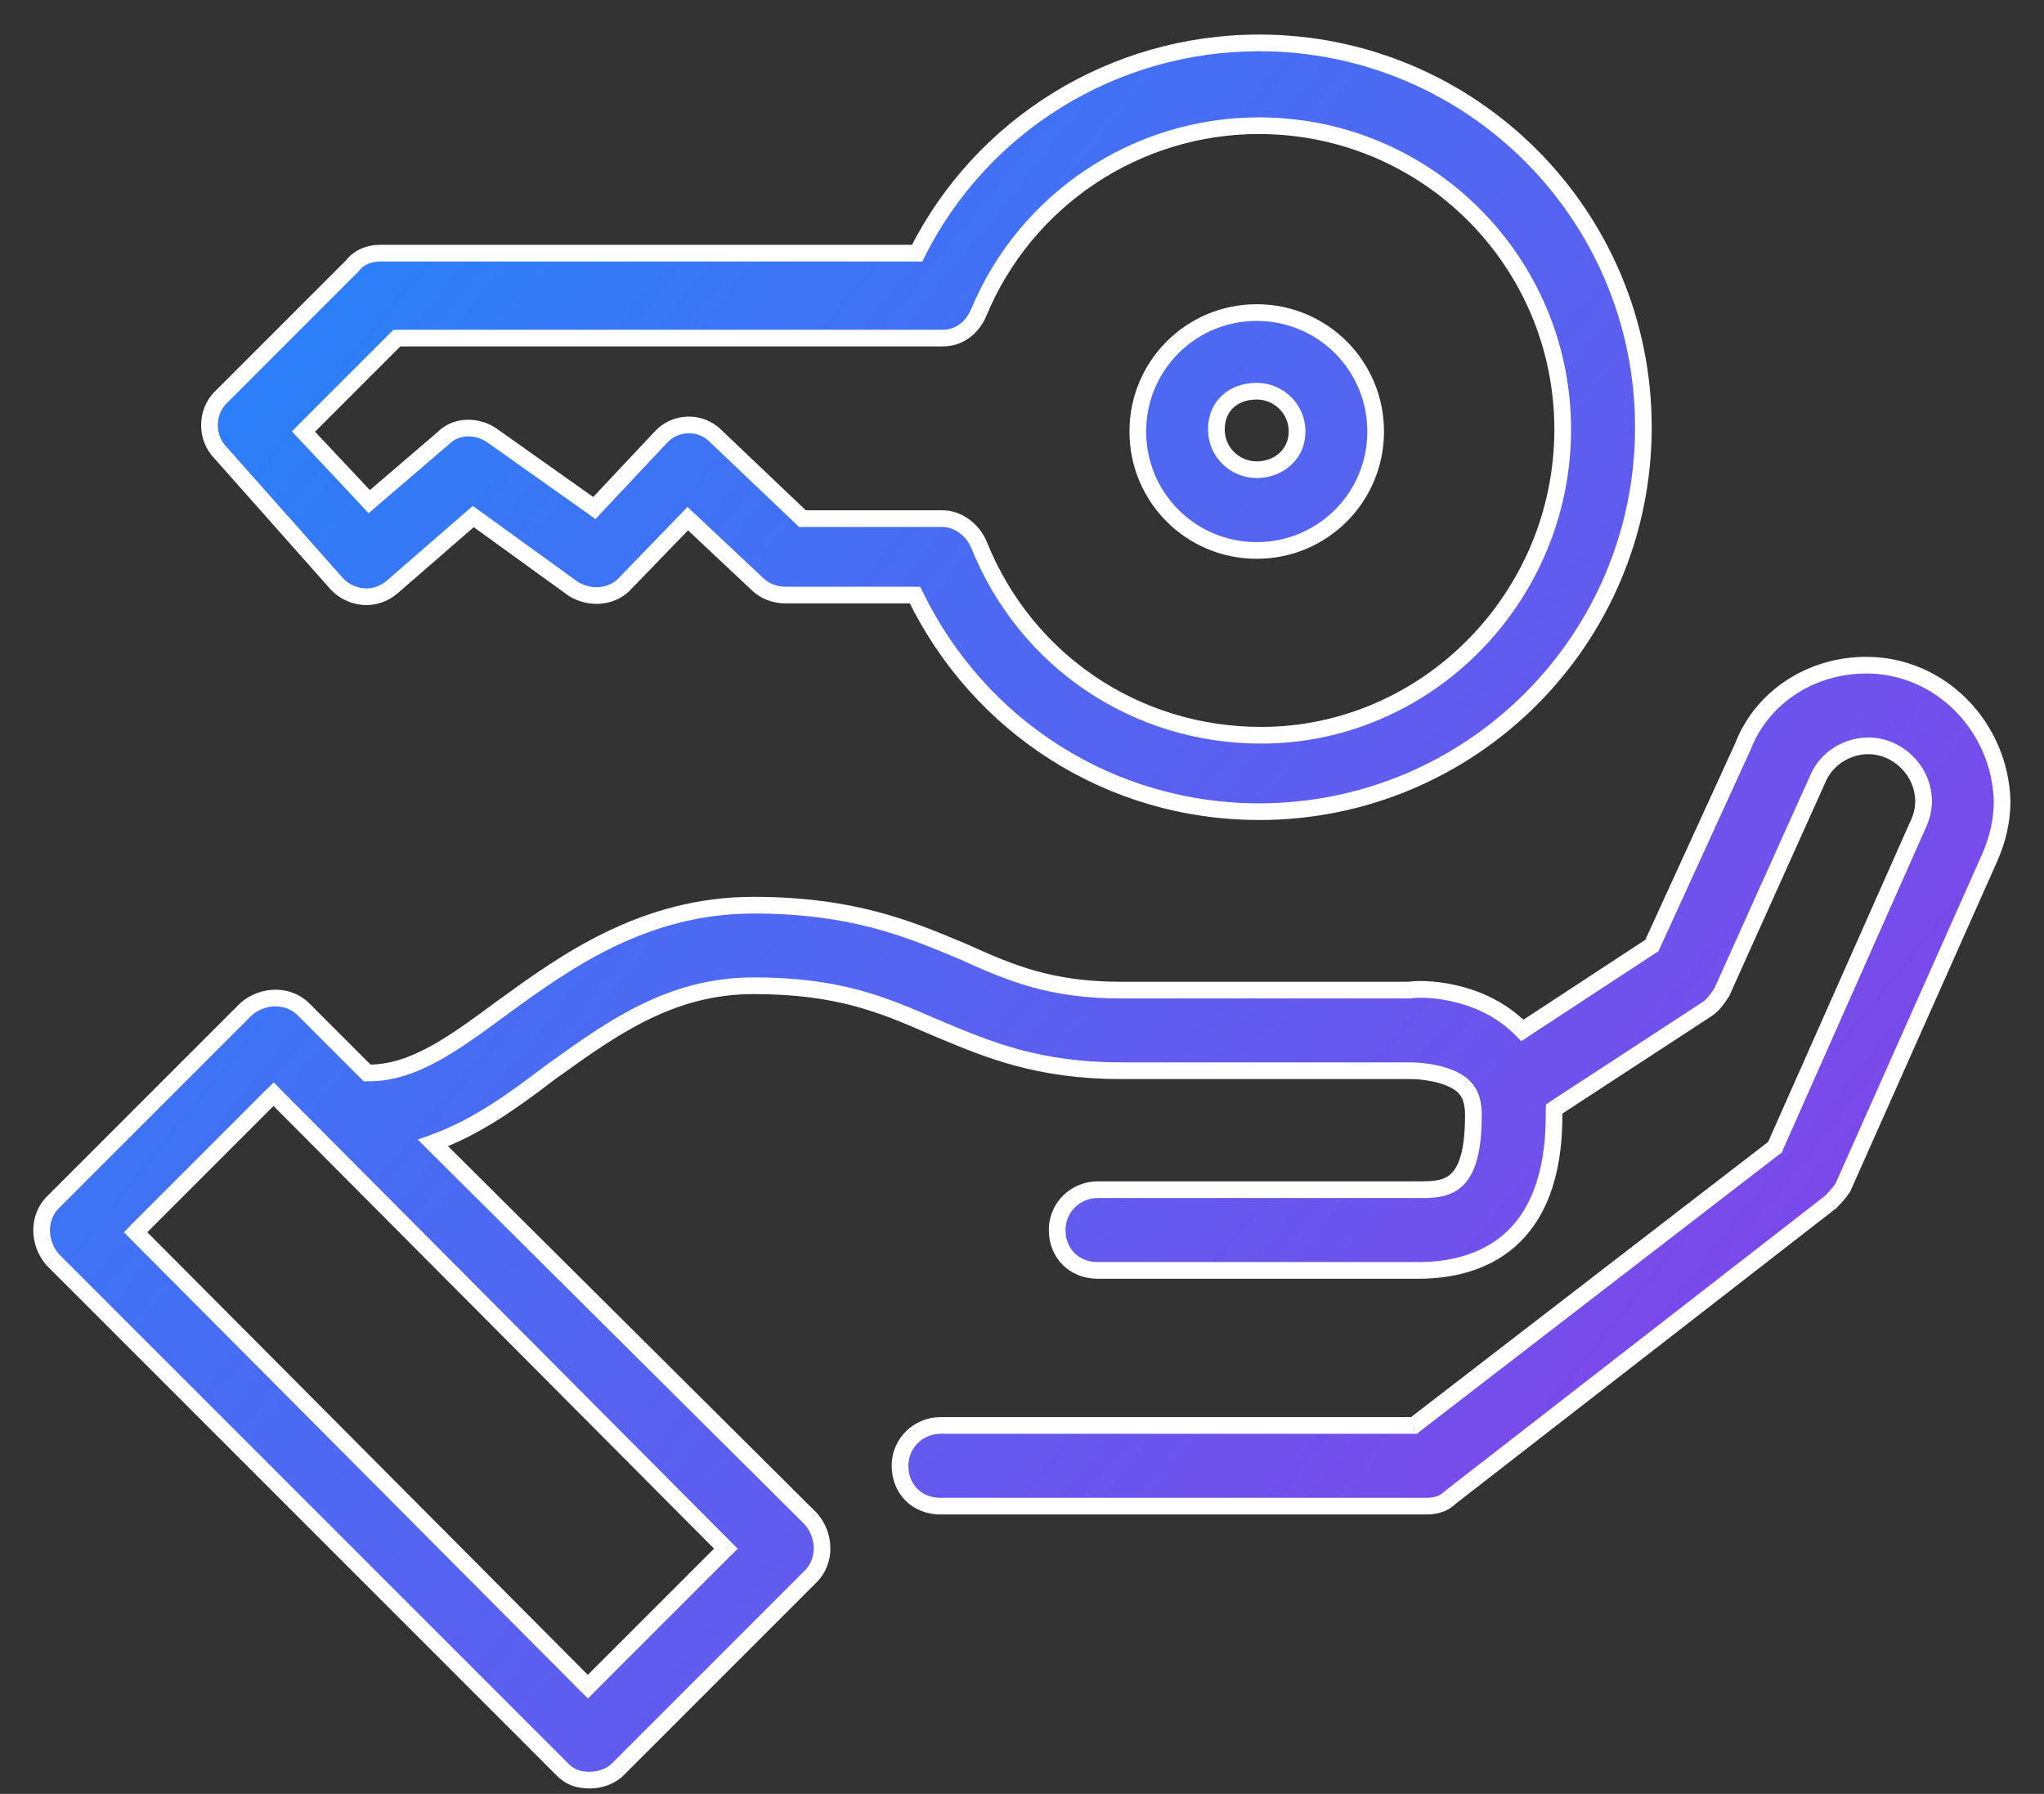
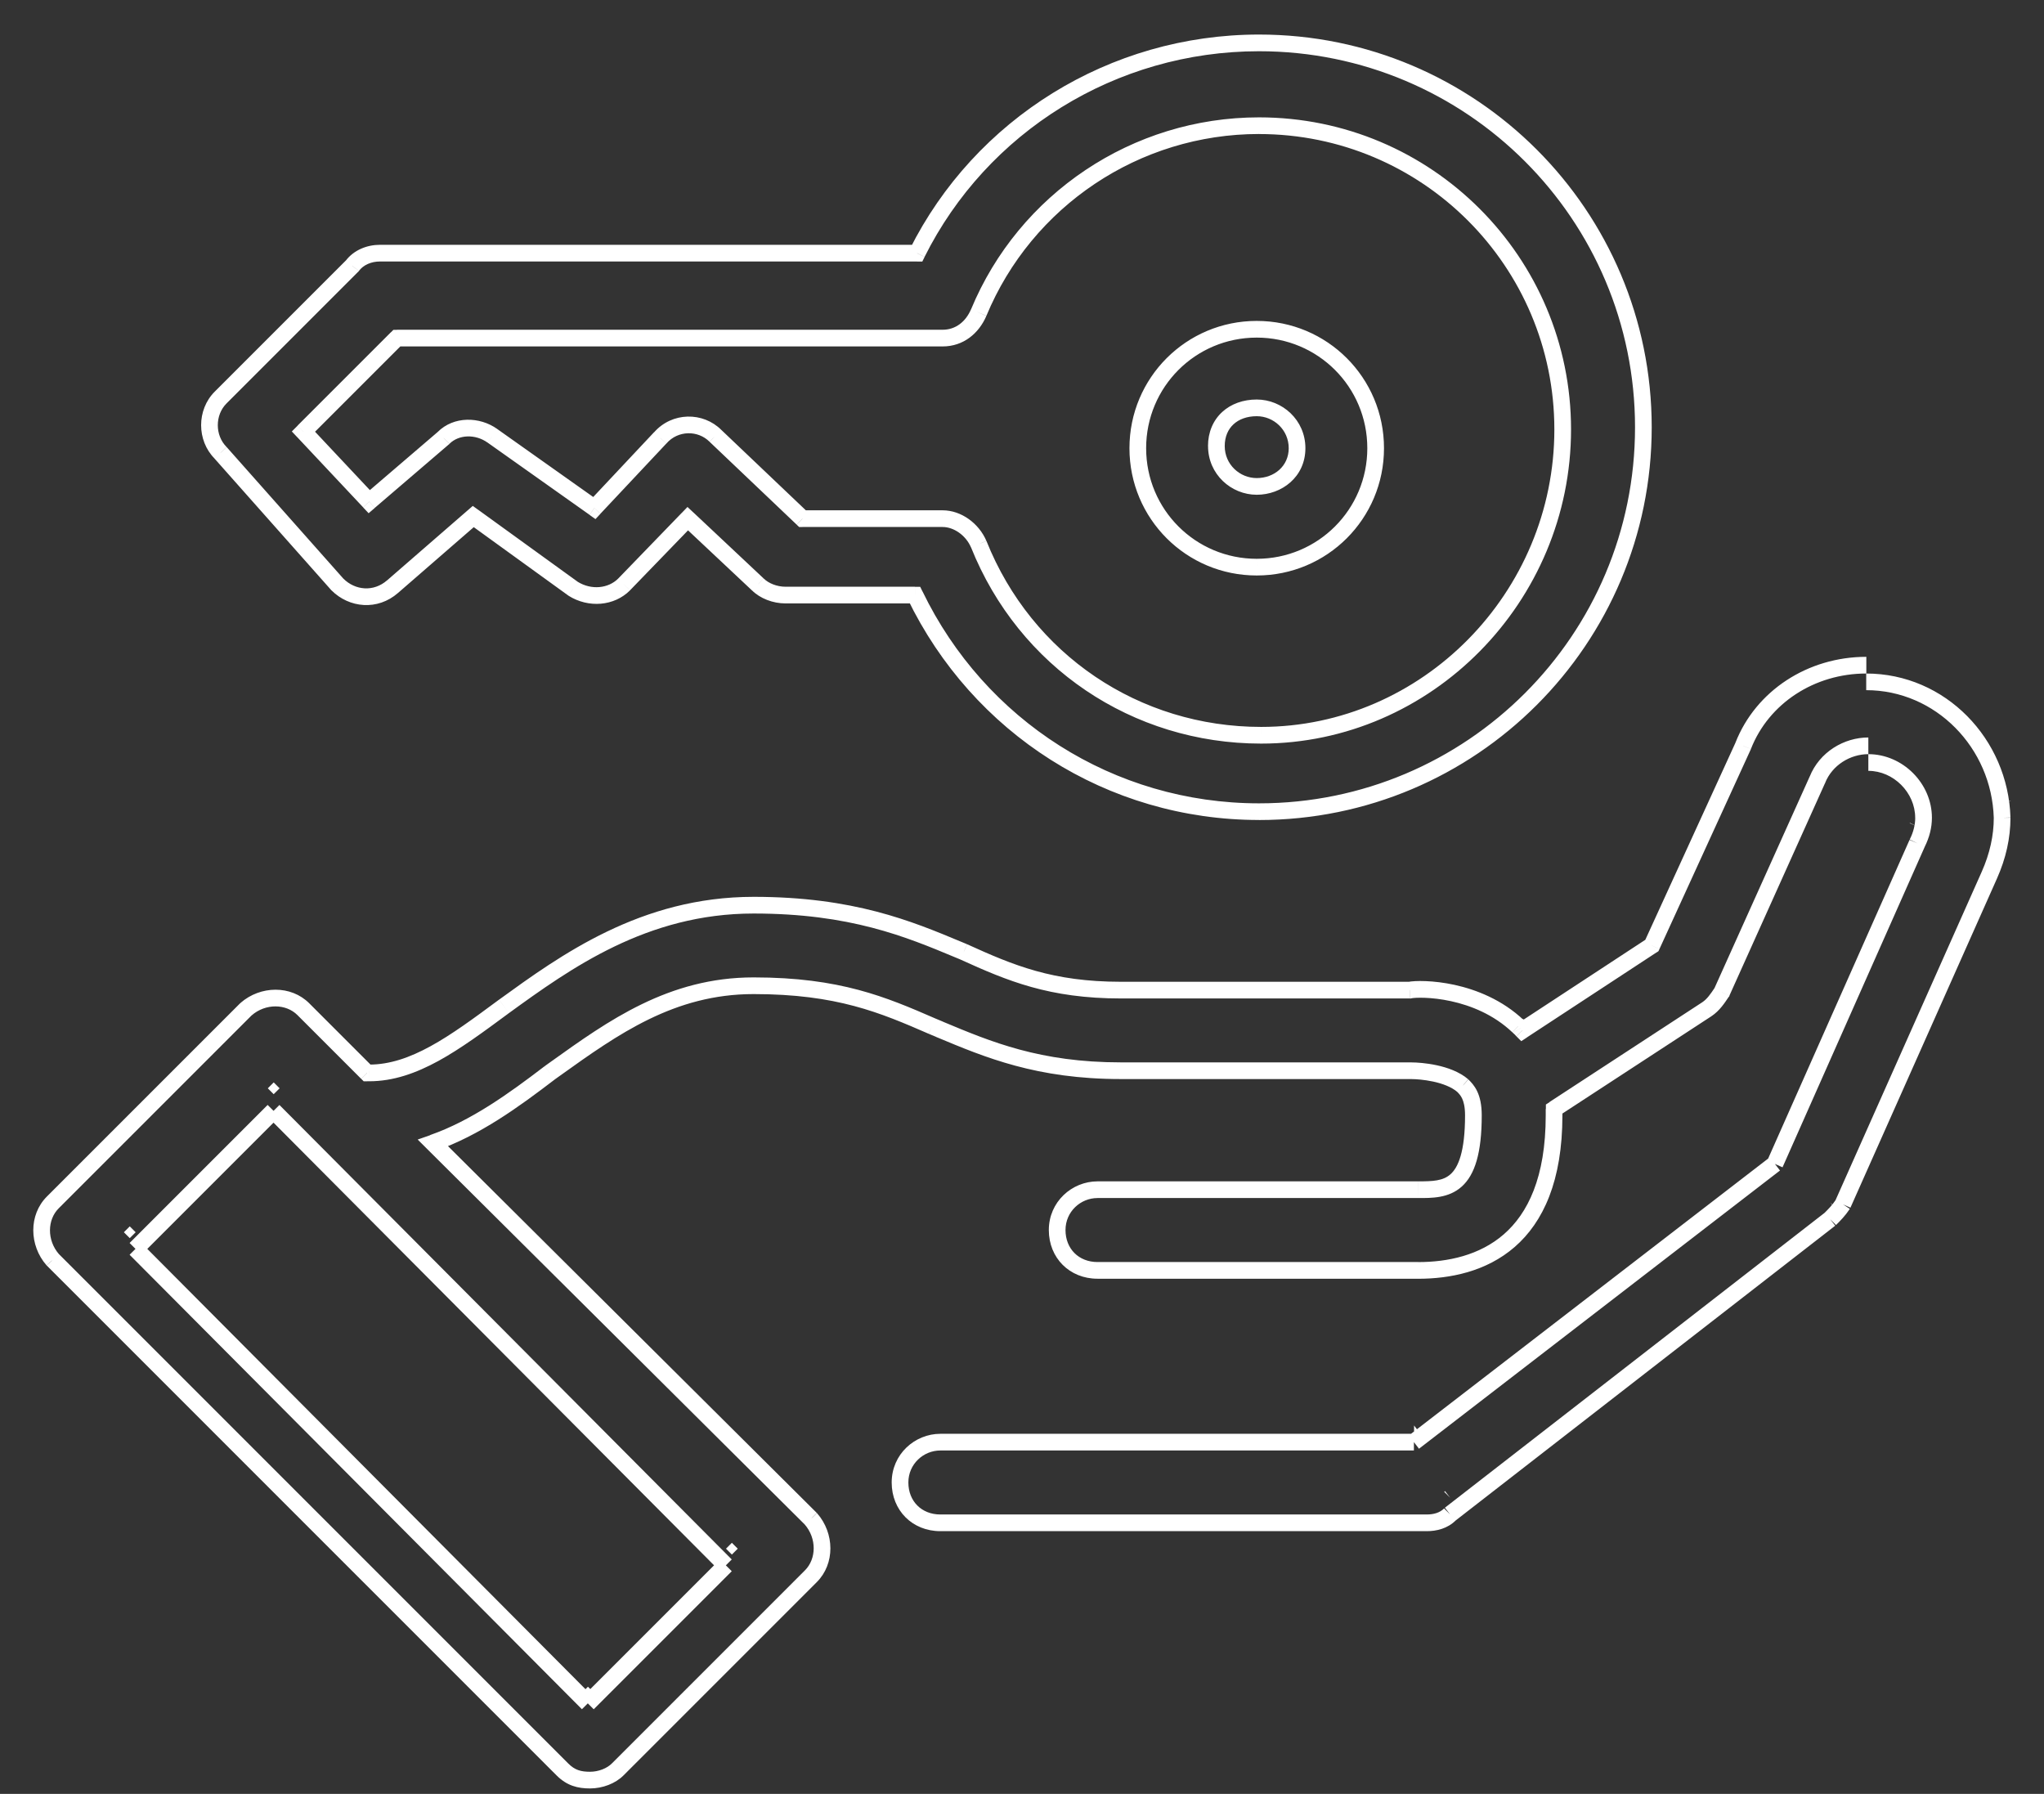
<svg xmlns="http://www.w3.org/2000/svg" fill="none" height="43" viewBox="0 0 49 43" width="49">
  <rect x="0" y="0" width="49" height="43" fill="#333333" stroke="none" />
  <linearGradient id="a" gradientUnits="userSpaceOnUse" x1="18.945" x2="71.654" y1="-35.407" y2="7.305">
    <stop offset="0" stop-color="#0997fe" />
    <stop offset="1" stop-color="#8b3ee7" />
  </linearGradient>
-   <path clip-rule="evenodd" d="m8.088 14.011c.356.356.916.407 1.324.051l1.934-1.68 2.393 1.731c.407.255.916.204 1.222-.102l1.527-1.578 1.68 1.578c.153.153.407.255.662.255h3.105c1.527 3.156 4.683 5.192 8.247 5.192 5.091 0 9.214-4.123 9.214-9.214 0-5.091-4.123-9.214-9.214-9.214-3.513 0-6.669 1.985-8.196 5.04h-12.88c-.255 0-.509.102-.662.305l-3.156 3.156c-.356.356-.356.967 0 1.324zm1.425-5.905h13.083c.407 0 .713-.255.865-.611 1.12-2.698 3.767-4.48 6.72-4.48 4.022 0 7.28 3.258 7.28 7.28 0 4.022-3.258 7.331-7.229 7.331-3.003 0-5.651-1.782-6.771-4.582-.153-.356-.509-.611-.865-.611h-3.36l-2.087-1.985c-.356-.356-.967-.356-1.324.051l-1.578 1.68-2.444-1.731c-.356-.255-.865-.255-1.171.051l-1.782 1.527-1.578-1.68zm35.228 7.84c-1.323 0-2.494.764-2.953 1.935l-2.189 4.785-3.105 2.036c-.019-.019-.032-.039-.042-.056-.017-.027-.029-.046-.06-.046-.967-.916-2.342-.916-2.596-.865h-6.923c-1.68 0-2.647-.407-3.767-.916l-.128-.053c-1.191-.497-2.553-1.067-4.912-1.067-2.633 0-4.51 1.36-5.983 2.426l-.024.017c-1.171.866-2.138 1.578-3.207 1.578h-.051l-1.527-1.527c-.356-.356-.967-.356-1.374 0l-4.633 4.633c-.356.356-.356.967 0 1.375l12.218 12.218c.204.204.407.255.662.255.255 0 .509-.102.662-.255l4.633-4.633c.356-.356.356-.967 0-1.375l-9.062-9.011c1.018-.356 1.935-1.018 2.8-1.68l.14-.1c1.379-.987 2.777-1.987 4.747-1.987 2.036 0 3.105.458 4.276.967l.192.08h0c1.16.486 2.361.989 4.339.989h6.974c.204 0 .865.051 1.222.356.102.102.255.255.255.713 0 1.782-.662 1.782-1.324 1.782h-7.687c-.509 0-.967.407-.967.967s.407.967.967.967h7.687c1.476 0 3.258-.662 3.258-3.716v-.153l3.665-2.393c.153-.102.255-.255.356-.407l2.291-5.091c.204-.509.713-.815 1.222-.815.713 0 1.323.611 1.323 1.324 0 .204-.051.407-.153.611l-3.411 7.687-8.654 6.669h-11.352c-.509 0-.967.407-.967.967s.407.967.967.967h11.658c.204 0 .407-.051.56-.204l9.112-7.076c.102-.102.204-.204.305-.356l3.513-7.891c.204-.458.305-.916.305-1.374-.051-1.782-1.476-3.258-3.258-3.258zm-30.646 24.486-10.843-10.894 3.309-3.309 10.843 10.894zm18.886-30.087c0 1.578-1.273 2.851-2.851 2.851-1.578 0-2.851-1.273-2.851-2.851 0-1.578 1.273-2.851 2.851-2.851 1.578 0 2.851 1.273 2.851 2.851zm-1.883 0c0-.56-.458-.967-.967-.967-.56 0-.967.356-.967.916 0 .56.458.967.967.967.509 0 .967-.356.967-.916z" fill="url(#a)" fill-rule="evenodd" />
-   <path d="m9.412 14.062-.131-.151-.001.001zm-1.324-.051-.15.133.008.008zm3.258-1.629.117-.162-.129-.093-.12.104zm2.393 1.731-.117.162.011.007zm1.222-.102.141.141.002-.002zm1.527-1.578.137-.146-.144-.135-.137.142zm1.68 1.578.141-.141-.004-.004zm3.767.255.18-.087-.055-.113h-.125zm.051-8.196v.2h.124l.055-.111zm-13.541.305.141.141.01-.01.009-.011zm-3.156 3.156.141.141zm0 1.324.15-.133-.008-.008zm4.225-2.749v-.2h-.083l-.059.059zm13.949-.611.184.079.001-.002zm0 5.549.186-.074-.002-.004zm-4.225-.611-.138.145.058.055h.08zm-2.087-1.985-.141.141.004.003zm-1.324.051.146.137.005-.005zm-1.578 1.68-.116.163.142.101.119-.127zm-2.444-1.731-.116.163.001 0zm-1.171.051.13.152.006-.005.005-.005zm-1.782 1.527-.146.137.131.139.145-.124zm-1.578-1.68-.141-.141-.137.137.133.141zm34.515 7.534.182.083.004-.011zm-2.189 4.785.11.167.048-.032.024-.052zm-3.105 2.036-.141.141.115.115.136-.089zm-.042-.056-.17.105zm-.06-.046-.138.145.058.055h.08zm-2.596-.865v.2h.02l.019-.004zm-10.691-.916.083-.182-.006-.002zm-.128-.053-.077.185h0zm-10.895 1.359.117.162zm-.024.017-.117-.162-.002.001zm-3.258 1.578-.141.141.059.059h.083zm-1.527-1.527.141-.141zm-1.374 0-.132-.151-.009.009zm-4.633 4.633-.141-.141zm0 1.375-.151.132.009.009zm12.218 12.218-.141.141zm1.324 0 .141.141zm4.633-4.633-.141-.141zm0-1.375.151-.132-.01-.01zm-9.062-9.011-.066-.189-.301.105.226.225zm2.8-1.68-.116-.163-.005.004zm.14-.1.116.163v-0zm9.023-1.02-.08.183.003.001zm.192.08.09-.179-.013-.005zm0 0-.09.179.012.005zm12.535 1.345.141-.141-.005-.005-.006-.005zm2.189.56-.109-.168-.091.059v.108zm3.665-2.393.109.167.002-.001zm.356-.407.166.111.009-.014.007-.015zm2.291-5.091.182.082.003-.008zm2.393 1.12-.179-.089-.004.008zm-3.411 7.687.122.158.04-.031.021-.046zm-8.654 6.669v.2h.068l.054-.042zm.865 1.731-.123-.158-.01.008-.009.009zm9.112-7.076.123.158.01-.008.009-.009zm.305-.356.166.111.009-.014.007-.015zm3.513-7.891.183.081v-0zm.305-1.374h.2l-0-.006zm-44.747 10.334-.141-.141-.141.141.141.141zm10.843 10.894-.142.141.141.142.142-.142zm-7.534-14.203.142-.141-.141-.142-.142.142zm10.843 10.894.141.141.141-.141-.141-.141zm-8.124-23.212c-.322.282-.763.245-1.05-.042l-.283.283c.425.425 1.105.491 1.597.06zm1.935-1.68-1.934 1.68.262.302 1.934-1.68zm2.641 1.72-2.393-1.731-.234.324 2.393 1.731zm.963-.081c-.234.234-.639.283-.974.074l-.212.339c.479.299 1.092.247 1.469-.13zm1.525-1.576-1.527 1.578.287.278 1.527-1.578zm1.961 1.571-1.68-1.578-.274.292 1.68 1.578zm.525.2c-.208 0-.409-.085-.52-.196l-.283.283c.195.195.502.313.803.313zm3.105 0h-3.105v.4h3.105zm8.247 5.192c-3.485 0-6.572-1.991-8.067-5.08l-.36.174c1.56 3.224 4.785 5.305 8.427 5.305zm9.014-9.014c0 4.98-4.034 9.014-9.014 9.014v.4c5.201 0 9.414-4.213 9.414-9.414zm-9.014-9.014c4.98 0 9.014 4.034 9.014 9.014h.4c0-5.201-4.213-9.414-9.414-9.414zm-8.017 4.929c1.493-2.987 4.58-4.929 8.017-4.929v-.4c-3.588 0-6.814 2.028-8.375 5.15zm-13.058.111h12.88v-.4h-12.88zm-.502.225c.107-.143.296-.225.502-.225v-.4c-.303 0-.624.121-.822.385zm-3.175 3.178 3.156-3.156-.283-.283-3.156 3.156zm0 1.041c-.278-.278-.278-.763 0-1.041l-.283-.283c-.434.434-.434 1.172 0 1.606zm2.808 3.165-2.8-3.156-.299.266 2.8 3.156zm14.359-5.973h-13.083v.4h13.083zm.681-.49c-.128.299-.371.49-.681.49v.4c.504 0 .872-.319 1.049-.732zm6.904-4.601c-3.034 0-5.754 1.831-6.904 4.603l.369.153c1.089-2.624 3.663-4.357 6.535-4.357zm7.48 7.48c0-4.132-3.348-7.48-7.48-7.48v.4c3.911 0 7.08 3.169 7.08 7.08zm-7.429 7.531c4.084 0 7.429-3.401 7.429-7.531h-.4c0 3.914-3.171 7.131-7.029 7.131zm-6.956-4.707c1.15 2.876 3.871 4.707 6.956 4.707v-.4c-2.922 0-5.495-1.732-6.585-4.456zm-.68-.485c.266 0 .556.197.681.49l.368-.158c-.18-.42-.603-.732-1.049-.732zm-3.36 0h3.36v-.4h-3.36zm-2.225-2.041 2.087 1.985.276-.29-2.087-1.985zm-1.035.038c.278-.318.755-.318 1.032-.041l.283-.283c-.436-.436-1.181-.436-1.615.061zm-1.583 1.685 1.578-1.68-.292-.274-1.578 1.68zm-2.705-1.705 2.444 1.731.231-.326-2.444-1.731zm-.914.029c.224-.224.621-.238.913-.029l.233-.326c-.421-.3-1.042-.315-1.429.072zm-1.793 1.538 1.782-1.527-.26-.304-1.782 1.527zm-1.854-1.695 1.578 1.68.292-.274-1.578-1.68zm2.244-2.518-2.24 2.24.283.283 2.24-2.24zm32.603 9.988c.426-1.088 1.519-1.807 2.766-1.807v-.4c-1.399 0-2.648.808-3.139 2.062zm-2.193 4.796 2.189-4.785-.364-.166-2.189 4.785zm-3.178 2.12 3.105-2.036-.219-.335-3.105 2.036zm-.322-.118c.01.017.033.054.07.092l.283-.283c-.001-.001-.003-.003-.013-.019zm.11.049c-.013 0-.032-.002-.052-.01-.021-.008-.036-.019-.048-.029-.01-.009-.015-.017-.016-.018-0-0.0 0.0 0.0.005.008l.34-.21c-.004-.006-.026-.045-.06-.076-.046-.042-.105-.065-.17-.065zm-2.557-.869c.093-.018.471-.035.949.069.473.103 1.021.32 1.47.745l.275-.29c-.518-.491-1.141-.732-1.66-.846-.514-.112-.951-.103-1.113-.071zm-6.963.004h6.923v-.4h-6.923zm-3.85-.934c1.129.513 2.127.934 3.85.934v-.4c-1.637 0-2.574-.394-3.684-.898zm-.122-.051.128.053.154-.369-.128-.053zm-4.835-1.051c2.319 0 3.652.557 4.835 1.051l.154-.369c-1.199-.501-2.591-1.082-4.989-1.082zm-5.866 2.388c1.476-1.069 3.305-2.388 5.866-2.388v-.4c-2.705 0-4.63 1.4-6.1 2.464zm-.024.017.024-.017-.235-.324-.024.018zm-3.324 1.616c.58 0 1.123-.194 1.662-.489.536-.294 1.082-.698 1.665-1.128l-.238-.322c-.588.435-1.111.821-1.619 1.099-.505.277-.981.44-1.469.44zm-.051 0h.051v-.4h-.051zm-1.669-1.586 1.527 1.527.283-.283-1.527-1.527zm-1.101.009c.337-.295.828-.283 1.101-.009l.283-.283c-.439-.439-1.17-.427-1.648-.009zm-4.623 4.623 4.633-4.633-.283-.283-4.633 4.633zm.009 1.101c-.295-.337-.283-.828-.009-1.101l-.283-.283c-.439.439-.427 1.17-.009 1.648zm12.209 12.208-12.218-12.218-.283.283 12.218 12.218zm.52.196c-.218 0-.364-.04-.52-.196l-.283.283c.251.251.512.313.803.313zm.52-.196c-.111.111-.312.196-.52.196v.4c.301 0 .609-.118.803-.313zm4.633-4.633-4.633 4.633.283.283 4.633-4.633zm-.009-1.101c.295.337.282.828.009 1.101l.283.283c.439-.439.427-1.17.009-1.648zm-9.052-9.001 9.062 9.011.282-.284-9.061-9.011zm2.819-1.981c-.866.662-1.76 1.305-2.744 1.65l.132.378c1.052-.368 1.991-1.049 2.855-1.71zm.145-.104-.14.1.233.325.14-.1zm4.864-2.025c-2.042 0-3.49 1.042-4.864 2.025l.233.325c1.385-.991 2.734-1.95 4.631-1.95zm4.356.984c-1.18-.513-2.279-.984-4.356-.984v.4c1.996 0 3.035.446 4.197.951zm.189.079-.192-.08-.154.369.192.08zm.012.006-.179.358zm4.249.968c-1.937 0-3.107-.49-4.262-.973l-.154.369c1.166.488 2.397 1.004 4.416 1.004zm6.974 0h-6.974v.4h6.974zm1.352.405c-.216-.185-.509-.283-.756-.336-.251-.054-.482-.068-.596-.068v.4c.09 0 .292.012.511.059.224.048.44.129.58.249zm.324.865c0-.252-.042-.435-.108-.575-.067-.142-.152-.226-.205-.279l-.283.283c.049.049.091.092.126.167.036.076.07.198.07.405zm-1.524 1.982c.314 0 .729.009 1.044-.274.316-.283.48-.807.48-1.708h-.4c0 .881-.167 1.248-.347 1.41-.181.163-.428.172-.776.172zm-7.687 0h7.687v-.4h-7.687zm-.767.767c0-.443.362-.767.767-.767v-.4c-.613 0-1.167.49-1.167 1.167zm.767.767c-.45 0-.767-.318-.767-.767h-.4c0 .67.497 1.167 1.167 1.167zm7.687 0h-7.687v.4h7.687zm3.058-3.516c0 1.488-.432 2.354-1.007 2.853-.58.503-1.339.664-2.051.664v.4c.764 0 1.633-.171 2.314-.762.686-.596 1.144-1.588 1.144-3.155zm0-.153v.153h.4v-.153zm3.756-2.56-3.665 2.393.219.335 3.665-2.393zm.299-.351c-.106.159-.187.276-.301.352l.222.333c.192-.128.314-.316.412-.463zm2.275-5.062-2.291 5.091.365.164 2.291-5.091zm1.404-.932c-.584 0-1.171.349-1.407.94l.371.149c.171-.427.602-.689 1.036-.689zm1.524 1.524c0-.823-.7-1.524-1.524-1.524v.4c.602 0 1.123.521 1.123 1.124zm-.174.7c.114-.228.174-.462.174-.7h-.4c0 .169-.042.342-.132.521zm-3.407 7.679 3.411-7.687-.366-.162-3.411 7.687zm-8.715 6.746 8.654-6.669-.244-.317-8.654 6.669zm-11.474.042h11.352v-.4h-11.352zm-.767.767c0-.443.362-.767.767-.767v-.4c-.613 0-1.167.49-1.167 1.167zm.767.767c-.45 0-.767-.318-.767-.767h-.4c0 .67.497 1.167 1.167 1.167zm11.658 0h-11.658v.4h11.658zm.418-.145c-.102.102-.246.145-.418.145v.4c.234 0 .498-.059.701-.262zm9.131-7.093-9.112 7.076.245.316 9.112-7.076zm.262-.309c-.09.135-.179.224-.281.326l.283.283c.102-.102.217-.216.331-.387zm3.496-7.861-3.513 7.891.365.163 3.513-7.891zm.288-1.293c0 .428-.095.858-.288 1.293l.365.163c.214-.481.323-.967.323-1.456zm-3.058-3.058c1.666 0 3.01 1.383 3.058 3.064l.4-.011c-.054-1.883-1.561-3.452-3.458-3.452zm-41.631 13.533 10.843 10.894.283-.282-10.843-10.894zm3.309-3.591-3.309 3.309.283.283 3.309-3.309zm11.126 10.895-10.843-10.894-.283.282 10.843 10.894zm-3.309 3.591 3.309-3.309-.283-.283-3.309 3.309zm15.894-27.177c1.689 0 3.051-1.362 3.051-3.051h-.4c0 1.468-1.183 2.651-2.651 2.651zm-3.051-3.051c0 1.689 1.362 3.051 3.051 3.051v-.4c-1.468 0-2.651-1.183-2.651-2.651zm3.051-3.051c-1.688 0-3.051 1.362-3.051 3.051h.4c0-1.468 1.183-2.651 2.651-2.651zm3.051 3.051c0-1.689-1.362-3.051-3.051-3.051v.4c1.468 0 2.651 1.183 2.651 2.651zm-3.051-.767c.406 0 .767.325.767.767h.4c0-.677-.555-1.167-1.167-1.167zm-.767.716c0-.229.082-.403.209-.521.129-.12.32-.195.558-.195v-.4c-.322 0-.615.103-.83.301-.216.2-.338.484-.338.815zm.767.767c-.406 0-.767-.325-.767-.767h-.4c0 .677.555 1.167 1.167 1.167zm.767-.716c0 .429-.347.716-.767.716v.4c.598 0 1.167-.425 1.167-1.116z" fill="#fff" />
+   <path d="m9.412 14.062-.131-.151-.001.001zm-1.324-.051-.15.133.008.008zm3.258-1.629.117-.162-.129-.093-.12.104zm2.393 1.731-.117.162.011.007zm1.222-.102.141.141.002-.002zm1.527-1.578.137-.146-.144-.135-.137.142zm1.68 1.578.141-.141-.004-.004zm3.767.255.18-.087-.055-.113h-.125zm.051-8.196v.2h.124l.055-.111zm-13.541.305.141.141.01-.01.009-.011zm-3.156 3.156.141.141zm0 1.324.15-.133-.008-.008zm4.225-2.749v-.2h-.083l-.059.059zm13.949-.611.184.079.001-.002zm0 5.549.186-.074-.002-.004zm-4.225-.611-.138.145.058.055h.08zm-2.087-1.985-.141.141.004.003zm-1.324.051.146.137.005-.005zm-1.578 1.68-.116.163.142.101.119-.127zm-2.444-1.731-.116.163.001 0zm-1.171.051.13.152.006-.005.005-.005zm-1.782 1.527-.146.137.131.139.145-.124zm-1.578-1.68-.141-.141-.137.137.133.141zm34.515 7.534.182.083.004-.011zm-2.189 4.785.11.167.048-.032.024-.052zm-3.105 2.036-.141.141.115.115.136-.089zm-.042-.056-.17.105zm-.06-.046-.138.145.058.055h.08zm-2.596-.865v.2h.02l.019-.004zm-10.691-.916.083-.182-.006-.002zm-.128-.053-.077.185h0zm-10.895 1.359.117.162zm-.024.017-.117-.162-.002.001zm-3.258 1.578-.141.141.059.059h.083zm-1.527-1.527.141-.141zm-1.374 0-.132-.151-.009.009zm-4.633 4.633-.141-.141zm0 1.375-.151.132.009.009zm12.218 12.218-.141.141zm1.324 0 .141.141zm4.633-4.633-.141-.141zm0-1.375.151-.132-.01-.01zm-9.062-9.011-.066-.189-.301.105.226.225zm2.8-1.68-.116-.163-.005.004zm.14-.1.116.163v-0zm9.023-1.02-.08.183.003.001zm.192.08.09-.179-.013-.005zm0 0-.09.179.012.005zm12.535 1.345.141-.141-.005-.005-.006-.005zm2.189.56-.109-.168-.091.059v.108zm3.665-2.393.109.167.002-.001zm.356-.407.166.111.009-.014.007-.015zm2.291-5.091.182.082.003-.008zm2.393 1.12-.179-.089-.004.008zm-3.411 7.687.122.158.04-.031.021-.046zm-8.654 6.669v.2h.068l.054-.042zm.865 1.731-.123-.158-.01.008-.009.009zm9.112-7.076.123.158.01-.008.009-.009zm.305-.356.166.111.009-.014.007-.015zm3.513-7.891.183.081v-0zm.305-1.374h.2l-0-.006zm-44.747 10.334-.141-.141-.141.141.141.141zm10.843 10.894-.142.141.141.142.142-.142zm-7.534-14.203.142-.141-.141-.142-.142.142zm10.843 10.894.141.141.141-.141-.141-.141zm-8.124-23.212c-.322.282-.763.245-1.05-.042l-.283.283c.425.425 1.105.491 1.597.06zm1.935-1.68-1.934 1.68.262.302 1.934-1.68zm2.641 1.72-2.393-1.731-.234.324 2.393 1.731zm.963-.081c-.234.234-.639.283-.974.074l-.212.339c.479.299 1.092.247 1.469-.13zm1.525-1.576-1.527 1.578.287.278 1.527-1.578zm1.961 1.571-1.68-1.578-.274.292 1.68 1.578zm.525.2c-.208 0-.409-.085-.52-.196l-.283.283c.195.195.502.313.803.313zm3.105 0h-3.105v.4h3.105zm8.247 5.192c-3.485 0-6.572-1.991-8.067-5.08l-.36.174c1.56 3.224 4.785 5.305 8.427 5.305zm9.014-9.014c0 4.98-4.034 9.014-9.014 9.014v.4c5.201 0 9.414-4.213 9.414-9.414zm-9.014-9.014c4.98 0 9.014 4.034 9.014 9.014h.4c0-5.201-4.213-9.414-9.414-9.414zm-8.017 4.929c1.493-2.987 4.58-4.929 8.017-4.929v-.4c-3.588 0-6.814 2.028-8.375 5.15zm-13.058.111h12.88v-.4h-12.88zm-.502.225c.107-.143.296-.225.502-.225v-.4c-.303 0-.624.121-.822.385zm-3.175 3.178 3.156-3.156-.283-.283-3.156 3.156zm0 1.041c-.278-.278-.278-.763 0-1.041l-.283-.283c-.434.434-.434 1.172 0 1.606zm2.808 3.165-2.8-3.156-.299.266 2.8 3.156zm14.359-5.973h-13.083v.4h13.083zm.681-.49c-.128.299-.371.49-.681.49v.4c.504 0 .872-.319 1.049-.732zm6.904-4.601c-3.034 0-5.754 1.831-6.904 4.603l.369.153c1.089-2.624 3.663-4.357 6.535-4.357zm7.48 7.48c0-4.132-3.348-7.48-7.48-7.48v.4c3.911 0 7.08 3.169 7.08 7.08zm-7.429 7.531c4.084 0 7.429-3.401 7.429-7.531h-.4c0 3.914-3.171 7.131-7.029 7.131zm-6.956-4.707c1.15 2.876 3.871 4.707 6.956 4.707v-.4c-2.922 0-5.495-1.732-6.585-4.456zm-.68-.485c.266 0 .556.197.681.49l.368-.158c-.18-.42-.603-.732-1.049-.732zm-3.36 0h3.36v-.4h-3.36zm-2.225-2.041 2.087 1.985.276-.29-2.087-1.985zm-1.035.038c.278-.318.755-.318 1.032-.041l.283-.283c-.436-.436-1.181-.436-1.615.061zm-1.583 1.685 1.578-1.68-.292-.274-1.578 1.68zm-2.705-1.705 2.444 1.731.231-.326-2.444-1.731zm-.914.029c.224-.224.621-.238.913-.029l.233-.326c-.421-.3-1.042-.315-1.429.072zm-1.793 1.538 1.782-1.527-.26-.304-1.782 1.527zm-1.854-1.695 1.578 1.68.292-.274-1.578-1.68zm2.244-2.518-2.24 2.24.283.283 2.24-2.24zm32.603 9.988c.426-1.088 1.519-1.807 2.766-1.807v-.4c-1.399 0-2.648.808-3.139 2.062zm-2.193 4.796 2.189-4.785-.364-.166-2.189 4.785zm-3.178 2.12 3.105-2.036-.219-.335-3.105 2.036zm-.322-.118c.01.017.033.054.07.092l.283-.283c-.001-.001-.003-.003-.013-.019zm.11.049c-.013 0-.032-.002-.052-.01-.021-.008-.036-.019-.048-.029-.01-.009-.015-.017-.016-.018-0-0.0 0.0 0.0.005.008l.34-.21c-.004-.006-.026-.045-.06-.076-.046-.042-.105-.065-.17-.065zm-2.557-.869c.093-.018.471-.035.949.069.473.103 1.021.32 1.47.745l.275-.29c-.518-.491-1.141-.732-1.66-.846-.514-.112-.951-.103-1.113-.071zm-6.963.004h6.923v-.4h-6.923zm-3.85-.934c1.129.513 2.127.934 3.85.934v-.4c-1.637 0-2.574-.394-3.684-.898zm-.122-.051.128.053.154-.369-.128-.053zm-4.835-1.051c2.319 0 3.652.557 4.835 1.051l.154-.369c-1.199-.501-2.591-1.082-4.989-1.082zm-5.866 2.388c1.476-1.069 3.305-2.388 5.866-2.388v-.4c-2.705 0-4.63 1.4-6.1 2.464zm-.024.017.024-.017-.235-.324-.024.018zm-3.324 1.616c.58 0 1.123-.194 1.662-.489.536-.294 1.082-.698 1.665-1.128l-.238-.322c-.588.435-1.111.821-1.619 1.099-.505.277-.981.44-1.469.44zm-.051 0h.051v-.4h-.051zm-1.669-1.586 1.527 1.527.283-.283-1.527-1.527zm-1.101.009c.337-.295.828-.283 1.101-.009l.283-.283c-.439-.439-1.17-.427-1.648-.009zm-4.623 4.623 4.633-4.633-.283-.283-4.633 4.633zm.009 1.101c-.295-.337-.283-.828-.009-1.101l-.283-.283c-.439.439-.427 1.17-.009 1.648zm12.209 12.208-12.218-12.218-.283.283 12.218 12.218zm.52.196c-.218 0-.364-.04-.52-.196l-.283.283c.251.251.512.313.803.313zm.52-.196c-.111.111-.312.196-.52.196v.4c.301 0 .609-.118.803-.313zm4.633-4.633-4.633 4.633.283.283 4.633-4.633zm-.009-1.101c.295.337.282.828.009 1.101l.283.283c.439-.439.427-1.17.009-1.648zm-9.052-9.001 9.062 9.011.282-.284-9.061-9.011zm2.819-1.981c-.866.662-1.76 1.305-2.744 1.65l.132.378c1.052-.368 1.991-1.049 2.855-1.71zm.145-.104-.14.1.233.325.14-.1zm4.864-2.025c-2.042 0-3.49 1.042-4.864 2.025l.233.325c1.385-.991 2.734-1.95 4.631-1.95zm4.356.984c-1.18-.513-2.279-.984-4.356-.984v.4c1.996 0 3.035.446 4.197.951zm.189.079-.192-.08-.154.369.192.08zm.012.006-.179.358zm4.249.968c-1.937 0-3.107-.49-4.262-.973l-.154.369c1.166.488 2.397 1.004 4.416 1.004zm6.974 0h-6.974v.4h6.974zm1.352.405c-.216-.185-.509-.283-.756-.336-.251-.054-.482-.068-.596-.068v.4c.09 0 .292.012.511.059.224.048.44.129.58.249zm.324.865c0-.252-.042-.435-.108-.575-.067-.142-.152-.226-.205-.279l-.283.283c.049.049.091.092.126.167.036.076.07.198.07.405zm-1.524 1.982c.314 0 .729.009 1.044-.274.316-.283.48-.807.48-1.708h-.4c0 .881-.167 1.248-.347 1.41-.181.163-.428.172-.776.172zm-7.687 0h7.687v-.4h-7.687zm-.767.767c0-.443.362-.767.767-.767v-.4c-.613 0-1.167.49-1.167 1.167zm.767.767c-.45 0-.767-.318-.767-.767h-.4c0 .67.497 1.167 1.167 1.167zm7.687 0h-7.687v.4h7.687zm3.058-3.516c0 1.488-.432 2.354-1.007 2.853-.58.503-1.339.664-2.051.664v.4c.764 0 1.633-.171 2.314-.762.686-.596 1.144-1.588 1.144-3.155zm0-.153v.153h.4v-.153zm3.756-2.56-3.665 2.393.219.335 3.665-2.393zm.299-.351c-.106.159-.187.276-.301.352l.222.333c.192-.128.314-.316.412-.463zm2.275-5.062-2.291 5.091.365.164 2.291-5.091zm1.404-.932c-.584 0-1.171.349-1.407.94l.371.149c.171-.427.602-.689 1.036-.689m1.524 1.524c0-.823-.7-1.524-1.524-1.524v.4c.602 0 1.123.521 1.123 1.124zm-.174.7c.114-.228.174-.462.174-.7h-.4c0 .169-.042.342-.132.521zm-3.407 7.679 3.411-7.687-.366-.162-3.411 7.687zm-8.715 6.746 8.654-6.669-.244-.317-8.654 6.669zm-11.474.042h11.352v-.4h-11.352zm-.767.767c0-.443.362-.767.767-.767v-.4c-.613 0-1.167.49-1.167 1.167zm.767.767c-.45 0-.767-.318-.767-.767h-.4c0 .67.497 1.167 1.167 1.167zm11.658 0h-11.658v.4h11.658zm.418-.145c-.102.102-.246.145-.418.145v.4c.234 0 .498-.059.701-.262zm9.131-7.093-9.112 7.076.245.316 9.112-7.076zm.262-.309c-.09.135-.179.224-.281.326l.283.283c.102-.102.217-.216.331-.387zm3.496-7.861-3.513 7.891.365.163 3.513-7.891zm.288-1.293c0 .428-.095.858-.288 1.293l.365.163c.214-.481.323-.967.323-1.456zm-3.058-3.058c1.666 0 3.01 1.383 3.058 3.064l.4-.011c-.054-1.883-1.561-3.452-3.458-3.452zm-41.631 13.533 10.843 10.894.283-.282-10.843-10.894zm3.309-3.591-3.309 3.309.283.283 3.309-3.309zm11.126 10.895-10.843-10.894-.283.282 10.843 10.894zm-3.309 3.591 3.309-3.309-.283-.283-3.309 3.309zm15.894-27.177c1.689 0 3.051-1.362 3.051-3.051h-.4c0 1.468-1.183 2.651-2.651 2.651zm-3.051-3.051c0 1.689 1.362 3.051 3.051 3.051v-.4c-1.468 0-2.651-1.183-2.651-2.651zm3.051-3.051c-1.688 0-3.051 1.362-3.051 3.051h.4c0-1.468 1.183-2.651 2.651-2.651zm3.051 3.051c0-1.689-1.362-3.051-3.051-3.051v.4c1.468 0 2.651 1.183 2.651 2.651zm-3.051-.767c.406 0 .767.325.767.767h.4c0-.677-.555-1.167-1.167-1.167zm-.767.716c0-.229.082-.403.209-.521.129-.12.32-.195.558-.195v-.4c-.322 0-.615.103-.83.301-.216.2-.338.484-.338.815zm.767.767c-.406 0-.767-.325-.767-.767h-.4c0 .677.555 1.167 1.167 1.167zm.767-.716c0 .429-.347.716-.767.716v.4c.598 0 1.167-.425 1.167-1.116z" fill="#fff" />
</svg>